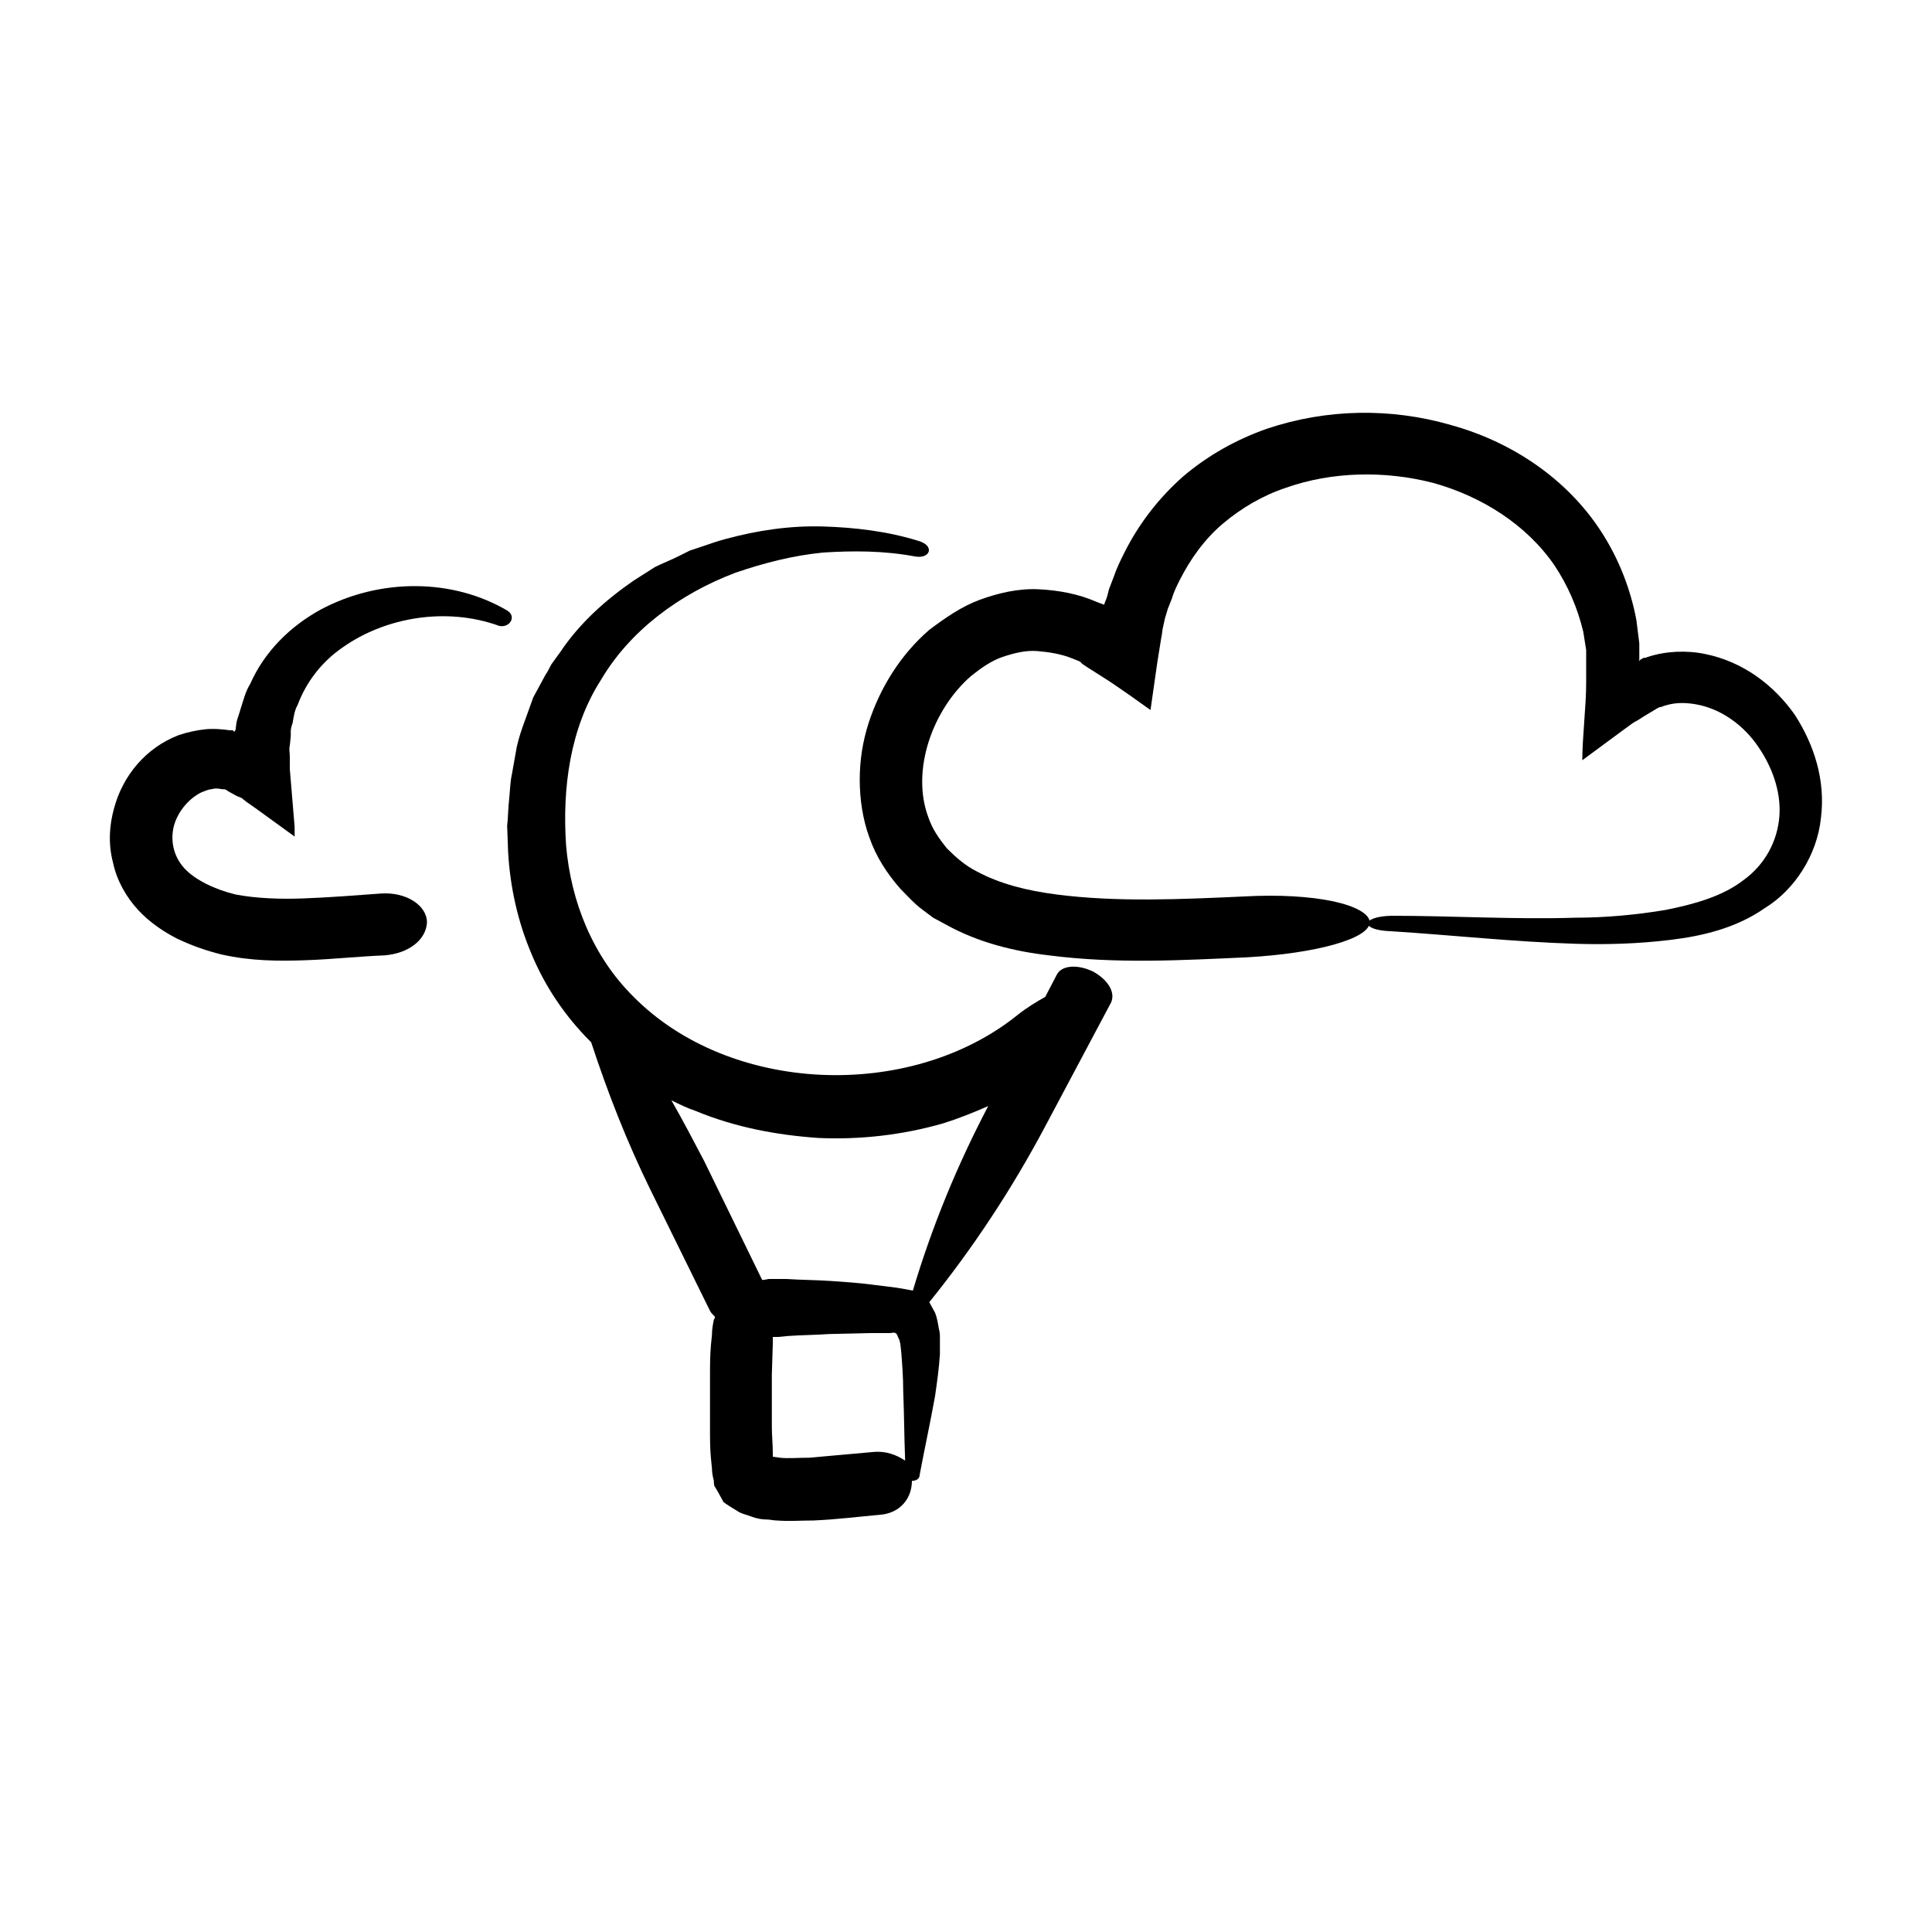
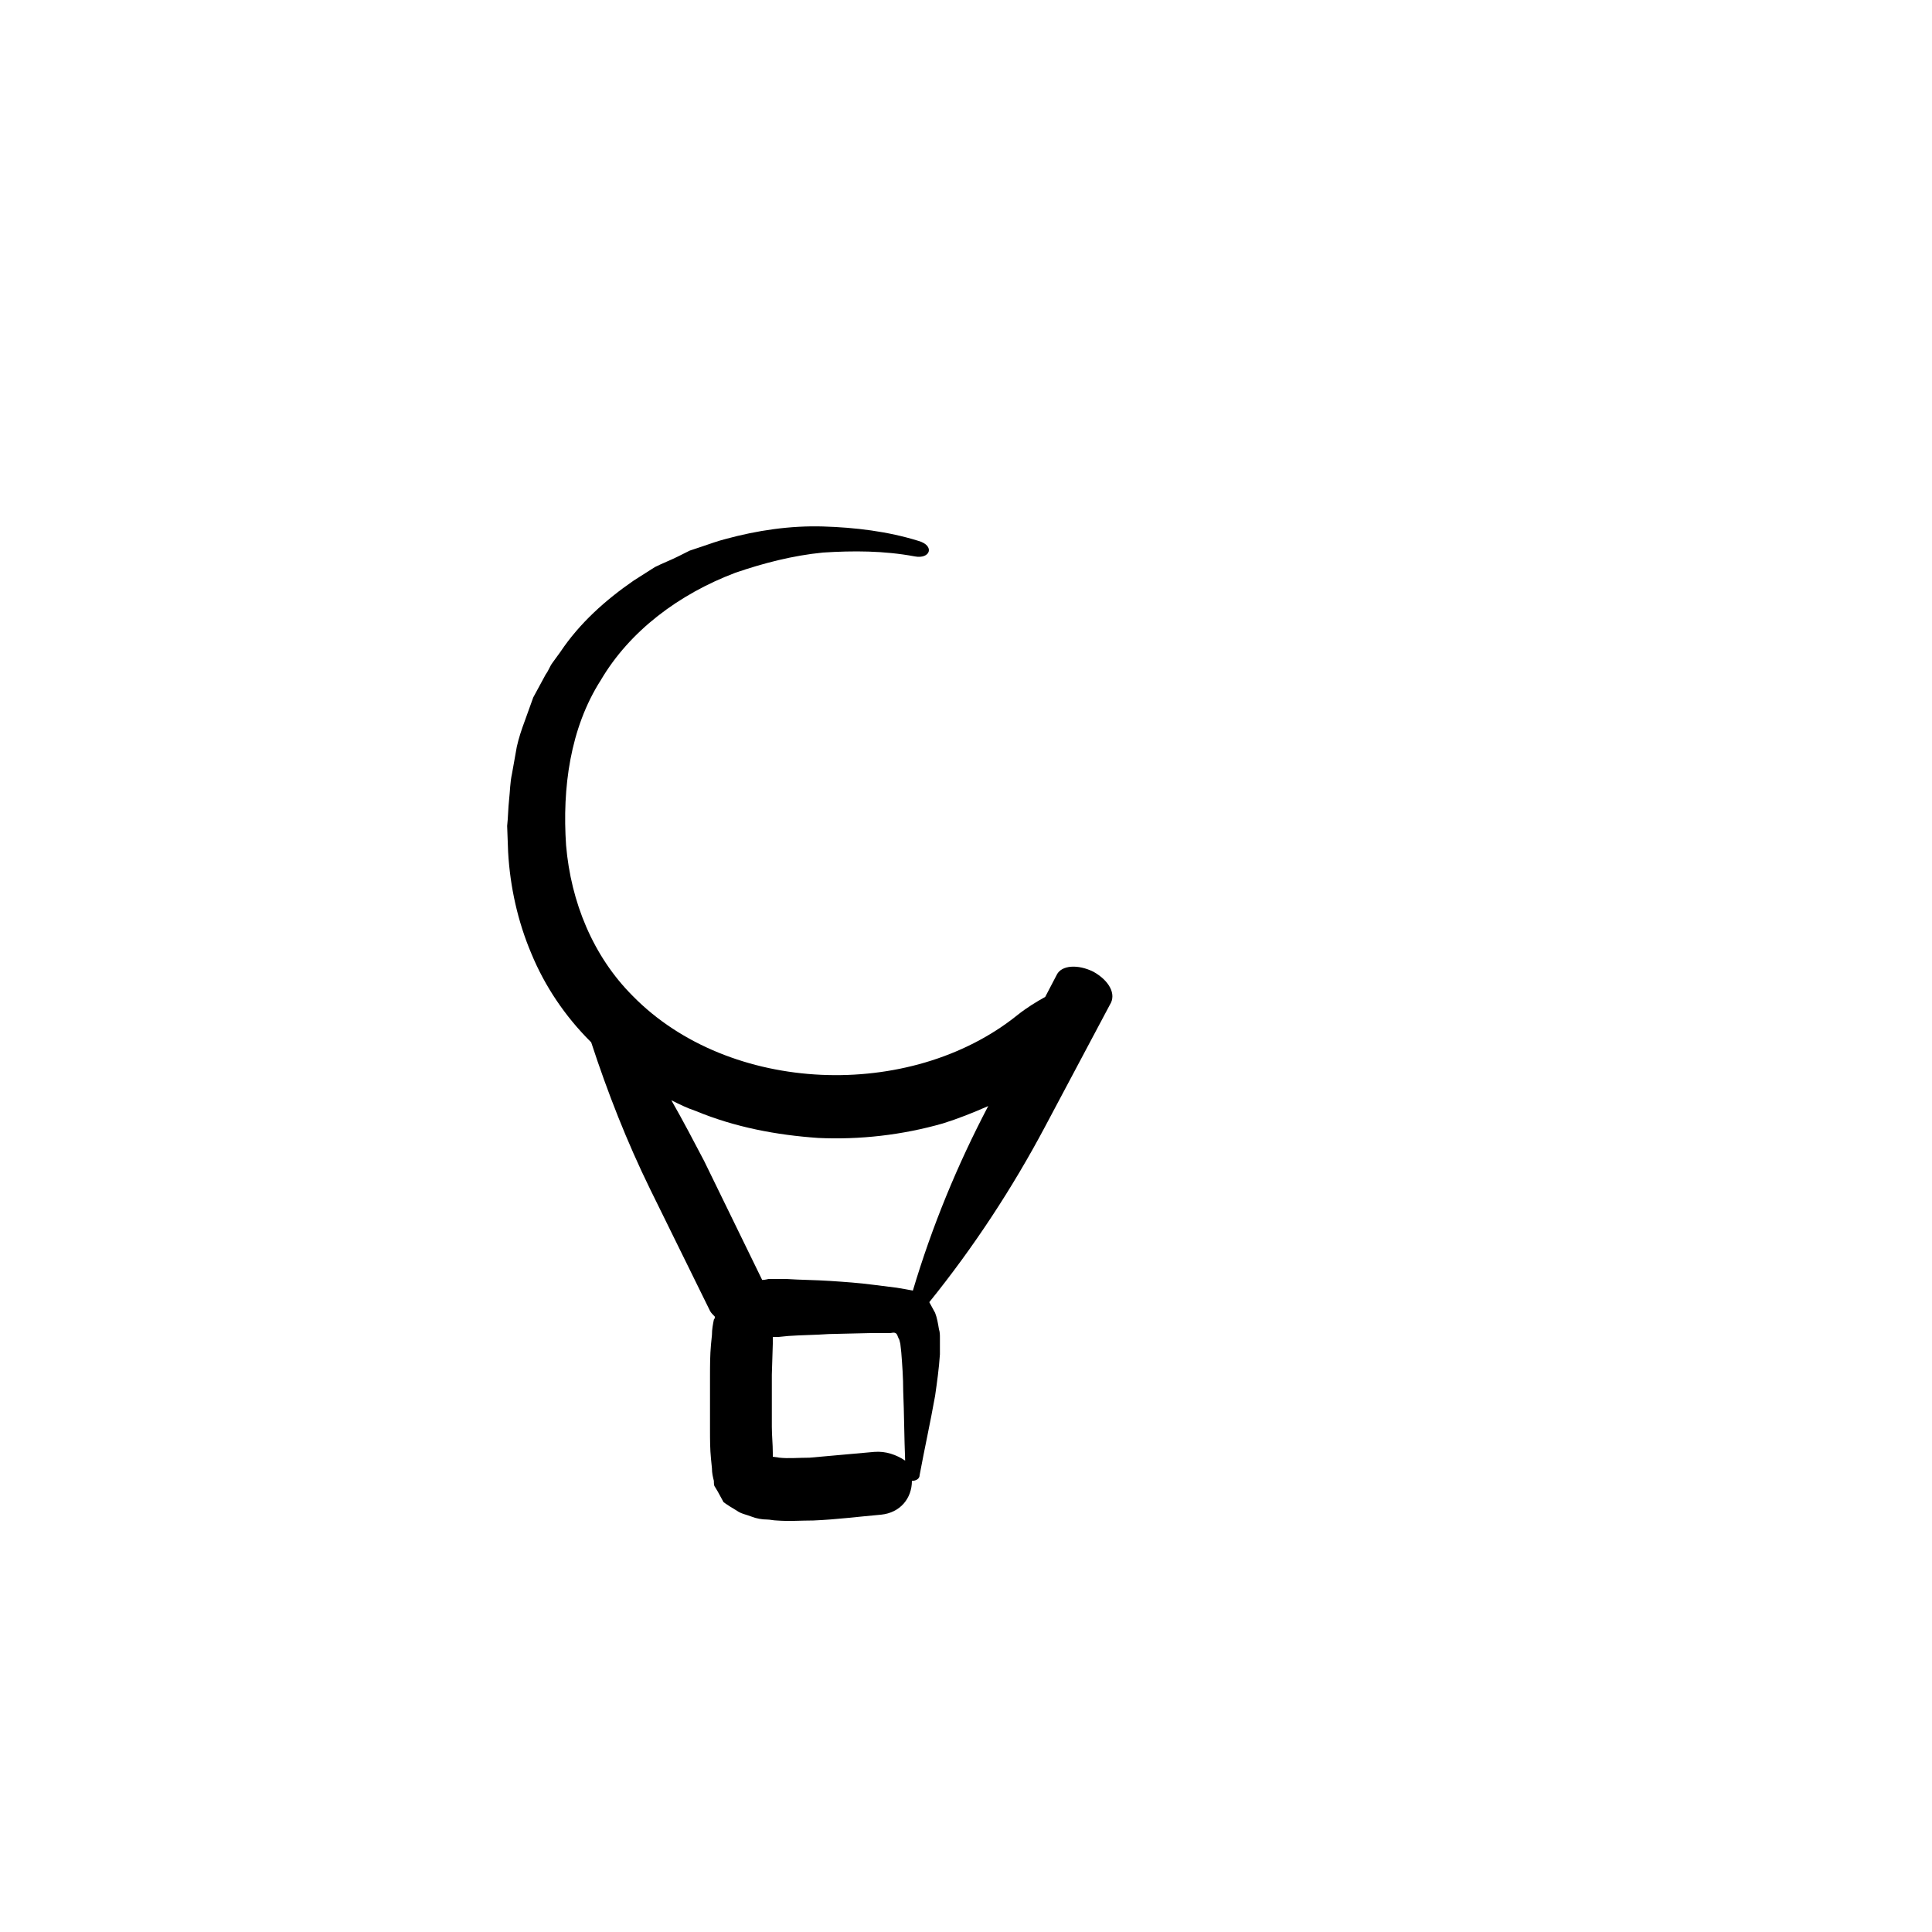
<svg xmlns="http://www.w3.org/2000/svg" version="1.1" x="0px" y="0px" viewBox="0 0 200 200" style="enable-background:new 0 0 200 200;" xml:space="preserve">
  <g>
-     <path d="M52.5,63.2L52.5,63.2c-5.6-3.3-13.1-3.4-19.3-0.1c-3.1,1.7-5.8,4.3-7.3,7.7c-0.5,0.8-0.7,1.7-1,2.6   c-0.1,0.4-0.3,0.9-0.4,1.3l-0.1,0.7l0,0.1c0,0.1-0.1,0.1-0.1,0.2c0,0,0,0.1-0.1,0l-0.1-0.1l0,0l0,0c0,0,0,0,0,0l-0.3,0   c-0.7-0.1-1.7-0.2-2.6-0.1c-0.9,0.1-1.8,0.3-2.7,0.6c-3.4,1.3-5.8,4.2-6.7,7.6c-0.5,1.8-0.6,3.7-0.1,5.6c0.4,1.9,1.4,3.6,2.6,4.9   c1.2,1.3,2.7,2.3,4.1,3c1.5,0.7,2.9,1.2,4.5,1.6c3.1,0.7,6,0.7,8.8,0.6c2.8-0.1,5.5-0.4,8.1-0.5c2.5-0.2,4.3-1.6,4.4-3.4   c0-1.8-2.2-3.2-4.8-3c-2.7,0.2-5.3,0.4-7.9,0.5c-2.5,0.1-5,0-7.1-0.4c-2.1-0.5-4.2-1.5-5.3-2.7c-1.1-1.2-1.5-2.8-1.1-4.4   c0.4-1.5,1.6-2.9,2.9-3.5c0.3-0.1,0.7-0.3,1-0.3c0.3-0.1,0.6-0.1,1.1,0l0.2,0c0.1,0,0.3,0.1,0.4,0.2l0.9,0.5l0.5,0.2l0.5,0.4l1,0.7   l4,2.9l0-1l-0.1-1.2l-0.2-2.4l-0.2-2.4L30,78.3c0-0.4-0.1-0.8,0-1.1l0.1-1l0-0.5c0-0.3,0.1-0.6,0.2-0.9c0.1-0.6,0.2-1.3,0.5-1.8   c0.9-2.4,2.5-4.5,4.7-6c4.4-3.1,10.7-4.2,16.2-2.2C52.8,65,53.5,63.8,52.5,63.2z" />
    <path d="M113.2,100.6c-1.6-0.8-3.3-0.7-3.8,0.3l-1.2,2.3c-0.9,0.5-1.9,1.1-2.9,1.9c-11.1,8.9-29.8,8.2-39.8-2   c-4.1-4.1-6.4-9.7-6.9-15.6c-0.4-5.9,0.4-12.1,3.6-17.1c3-5.1,8.1-8.9,13.9-11.1c2.9-1,6-1.8,9.1-2.1c3.1-0.2,6.3-0.2,9.5,0.4   c1.6,0.3,2.1-1.1,0.4-1.6h0c-3.2-1-6.6-1.4-9.9-1.5c-3.4-0.1-6.8,0.4-10.1,1.3c-0.8,0.2-1.6,0.5-2.5,0.8l-1.2,0.4l-1.2,0.6   c-0.8,0.4-1.6,0.7-2.4,1.1l-2.2,1.4c-2.9,2-5.6,4.4-7.6,7.4l-0.8,1.1c-0.3,0.4-0.4,0.8-0.7,1.2l-1.3,2.4c-0.3,0.8-0.6,1.7-0.9,2.5   c-0.3,0.8-0.6,1.7-0.8,2.6L53,80.1c-0.2,0.9-0.2,1.8-0.3,2.7c-0.1,0.9-0.1,1.8-0.2,2.7l0.1,2.7c0.2,3.6,1,7.2,2.4,10.5   c1.4,3.4,3.5,6.5,6.1,9.1c0,0,0,0,0.1,0.1c1.7,5.2,3.7,10.3,6.1,15.2l6.2,12.6c0.1,0.2,0.3,0.4,0.5,0.6c0,0.1,0,0.2-0.1,0.3   c-0.1,0.5-0.2,1-0.2,1.6l-0.1,1c-0.1,1.1-0.1,2.2-0.1,3.3c0,1.9,0,3.7,0,5.6c0,0.9,0,1.9,0.1,2.9l0.1,1c0,0.5,0.1,0.9,0.2,1.3   c0,0.2,0,0.5,0.1,0.6l0.3,0.5l0.6,1.1c0.4,0.3,0.9,0.6,1.4,0.9c0.4,0.3,1,0.4,1.5,0.6c0.5,0.2,1.1,0.3,1.6,0.3c0.3,0,0.7,0.1,1,0.1   c1.3,0.1,2.5,0,3.8,0c2.4-0.1,4.7-0.4,7-0.6c2-0.2,3.2-1.7,3.2-3.5v0c0.4,0,0.8-0.2,0.8-0.6c0.5-2.7,1.1-5.4,1.6-8.2   c0.2-1.4,0.4-2.8,0.5-4.3l0-1.1l0-0.6c0-0.3,0-0.6-0.1-0.9c-0.1-0.6-0.2-1.2-0.4-1.7c-0.2-0.4-0.4-0.7-0.6-1.1   c4.6-5.7,8.6-11.8,12-18.2l6.7-12.6C115.6,102.9,114.8,101.5,113.2,100.6z M78.9,132.5l-6-12.3c-1.1-2.1-2.2-4.2-3.4-6.3   c0.8,0.4,1.6,0.8,2.5,1.1c4.1,1.7,8.4,2.5,12.7,2.8c4.3,0.2,8.7-0.3,12.9-1.5c1.6-0.5,3.1-1.1,4.7-1.8c-3.2,6.1-5.8,12.4-7.8,19.1   c-0.5-0.1-1.1-0.2-1.7-0.3l-2.4-0.3c-1.5-0.2-3-0.3-4.5-0.4c-1.5-0.1-3-0.1-4.5-0.2l-1.2,0l-0.6,0   C79.5,132.4,79.2,132.5,78.9,132.5z M90.5,150.3c-2.3,0.2-4.5,0.4-6.7,0.6c-1.1,0-2.2,0.1-3.1,0l-0.7-0.1l0-0.4   c0-0.9-0.1-1.8-0.1-2.7c0-1.8,0-3.6,0-5.4l0.1-3.2l0-0.6c0,0,0,0,0,0c0,0,0,0,0,0c0,0,0,0,0-0.1c0,0,0,0,0.1,0l0.5,0l1-0.1   c1.4-0.1,2.8-0.1,4.2-0.2l4.3-0.1l2,0c0.2,0,0.4-0.1,0.6,0c0.2,0.1,0.2,0.3,0.3,0.5l0.1,0.2l0.1,0.4l0.1,0.9c0.1,1.3,0.2,2.6,0.2,4   c0.1,2.4,0.1,4.7,0.2,7.2C92.8,150.6,91.7,150.2,90.5,150.3z" />
-     <path d="M185.8,74c-2.1-3-5.3-5.5-9.3-6.3c-1.9-0.4-4.1-0.3-5.9,0.3l-0.3,0.1l-0.1,0c-0.1,0-0.1,0-0.2,0.1c-0.1,0-0.2,0.1-0.3,0.2   c-0.1,0.1,0-0.1,0-0.1l0-0.2l0-0.2l0-0.3l0-0.3l0-0.2c0,0,0-0.1,0-0.2l0-0.3l-0.3-2.4c-0.6-3.2-1.8-6.3-3.6-9.1   c-3.6-5.6-9.4-9.4-15.6-11.1c-6.2-1.8-12.9-1.7-19.1,0.4c-3.1,1.1-6,2.7-8.6,4.9c-2.5,2.2-4.6,4.9-6.1,7.9   c-0.4,0.8-0.8,1.6-1.1,2.5l-0.5,1.3c-0.1,0.4-0.2,0.9-0.4,1.3l-0.1,0.3l-0.8-0.3c-1.8-0.8-3.9-1.2-6-1.3c-2.1-0.1-4.2,0.4-6.1,1.1   c-1.9,0.7-3.6,1.9-5.2,3.1c-3,2.6-5.1,6-6.3,9.7c-0.6,1.9-0.9,3.8-0.9,5.8c0,2,0.3,4.1,1,6c0.7,2,1.8,3.7,3.2,5.3   c0.7,0.7,1.4,1.5,2.2,2.1l1.2,0.9l1.3,0.7c3.4,1.9,7.2,2.8,10.7,3.2c7,0.9,13.8,0.5,20.5,0.2c7.1-0.4,12.6-1.9,12.7-3.6   c0-0.9-1.5-1.7-3.8-2.2c-2.4-0.5-5.6-0.7-9.2-0.5c-6.6,0.3-13.2,0.6-19.4-0.2c-3.1-0.4-5.9-1.1-8.3-2.4c-1.2-0.6-2.2-1.5-3.1-2.4   c-0.8-1-1.5-2-1.9-3.2c-1.8-4.8,0.4-11.1,4.4-14.6c1-0.8,2.1-1.6,3.3-2c1.2-0.4,2.4-0.7,3.6-0.6c1.2,0.1,2.5,0.3,3.7,0.8l0.5,0.2   c0,0,0.3,0.1,0.4,0.3l0.6,0.4l2.2,1.4c1.5,1,2.9,2,4.3,3l0.7-4.9l0.4-2.5c0.1-0.4,0.1-0.8,0.2-1.2l0.2-0.9c0.1-0.3,0.2-0.7,0.3-1   l0.4-1c0.2-0.7,0.5-1.3,0.8-1.9c1.1-2.2,2.6-4.3,4.5-5.9c1.9-1.6,4.1-2.9,6.5-3.7c4.8-1.7,10.3-1.8,15.3-0.5   c5,1.4,9.6,4.3,12.5,8.5c1.4,2.1,2.4,4.4,3,6.9l0.3,1.9l0,0.2l0,0.1l0,0.2l0,1l0,1.9c0,2.4-0.4,5.6-0.4,8l4.2-3.1l1.1-0.8   c0.4-0.2,0.7-0.4,1-0.6l1-0.6l0.5-0.3c0.2-0.1,0.2-0.1,0.3-0.1c1.3-0.5,2.4-0.5,3.6-0.3c2.4,0.4,4.7,1.9,6.3,4.1   c1.6,2.2,2.6,4.9,2.4,7.5c-0.2,2.6-1.5,5-3.7,6.6c-2.2,1.7-5.1,2.5-8.1,3.1c-3,0.5-6.2,0.8-9.3,0.8c-6.3,0.2-12.7-0.2-19.1-0.2h0   c-3.2,0.1-3.2,1.5,0,1.6h0c6.3,0.4,12.7,1.1,19.1,1.3c3.2,0.1,6.5,0,9.8-0.4c3.3-0.4,6.8-1.2,9.8-3.3c3.1-1.9,5.4-5.5,5.8-9.3   C189,80.8,187.8,77.1,185.8,74z" />
  </g>
</svg>